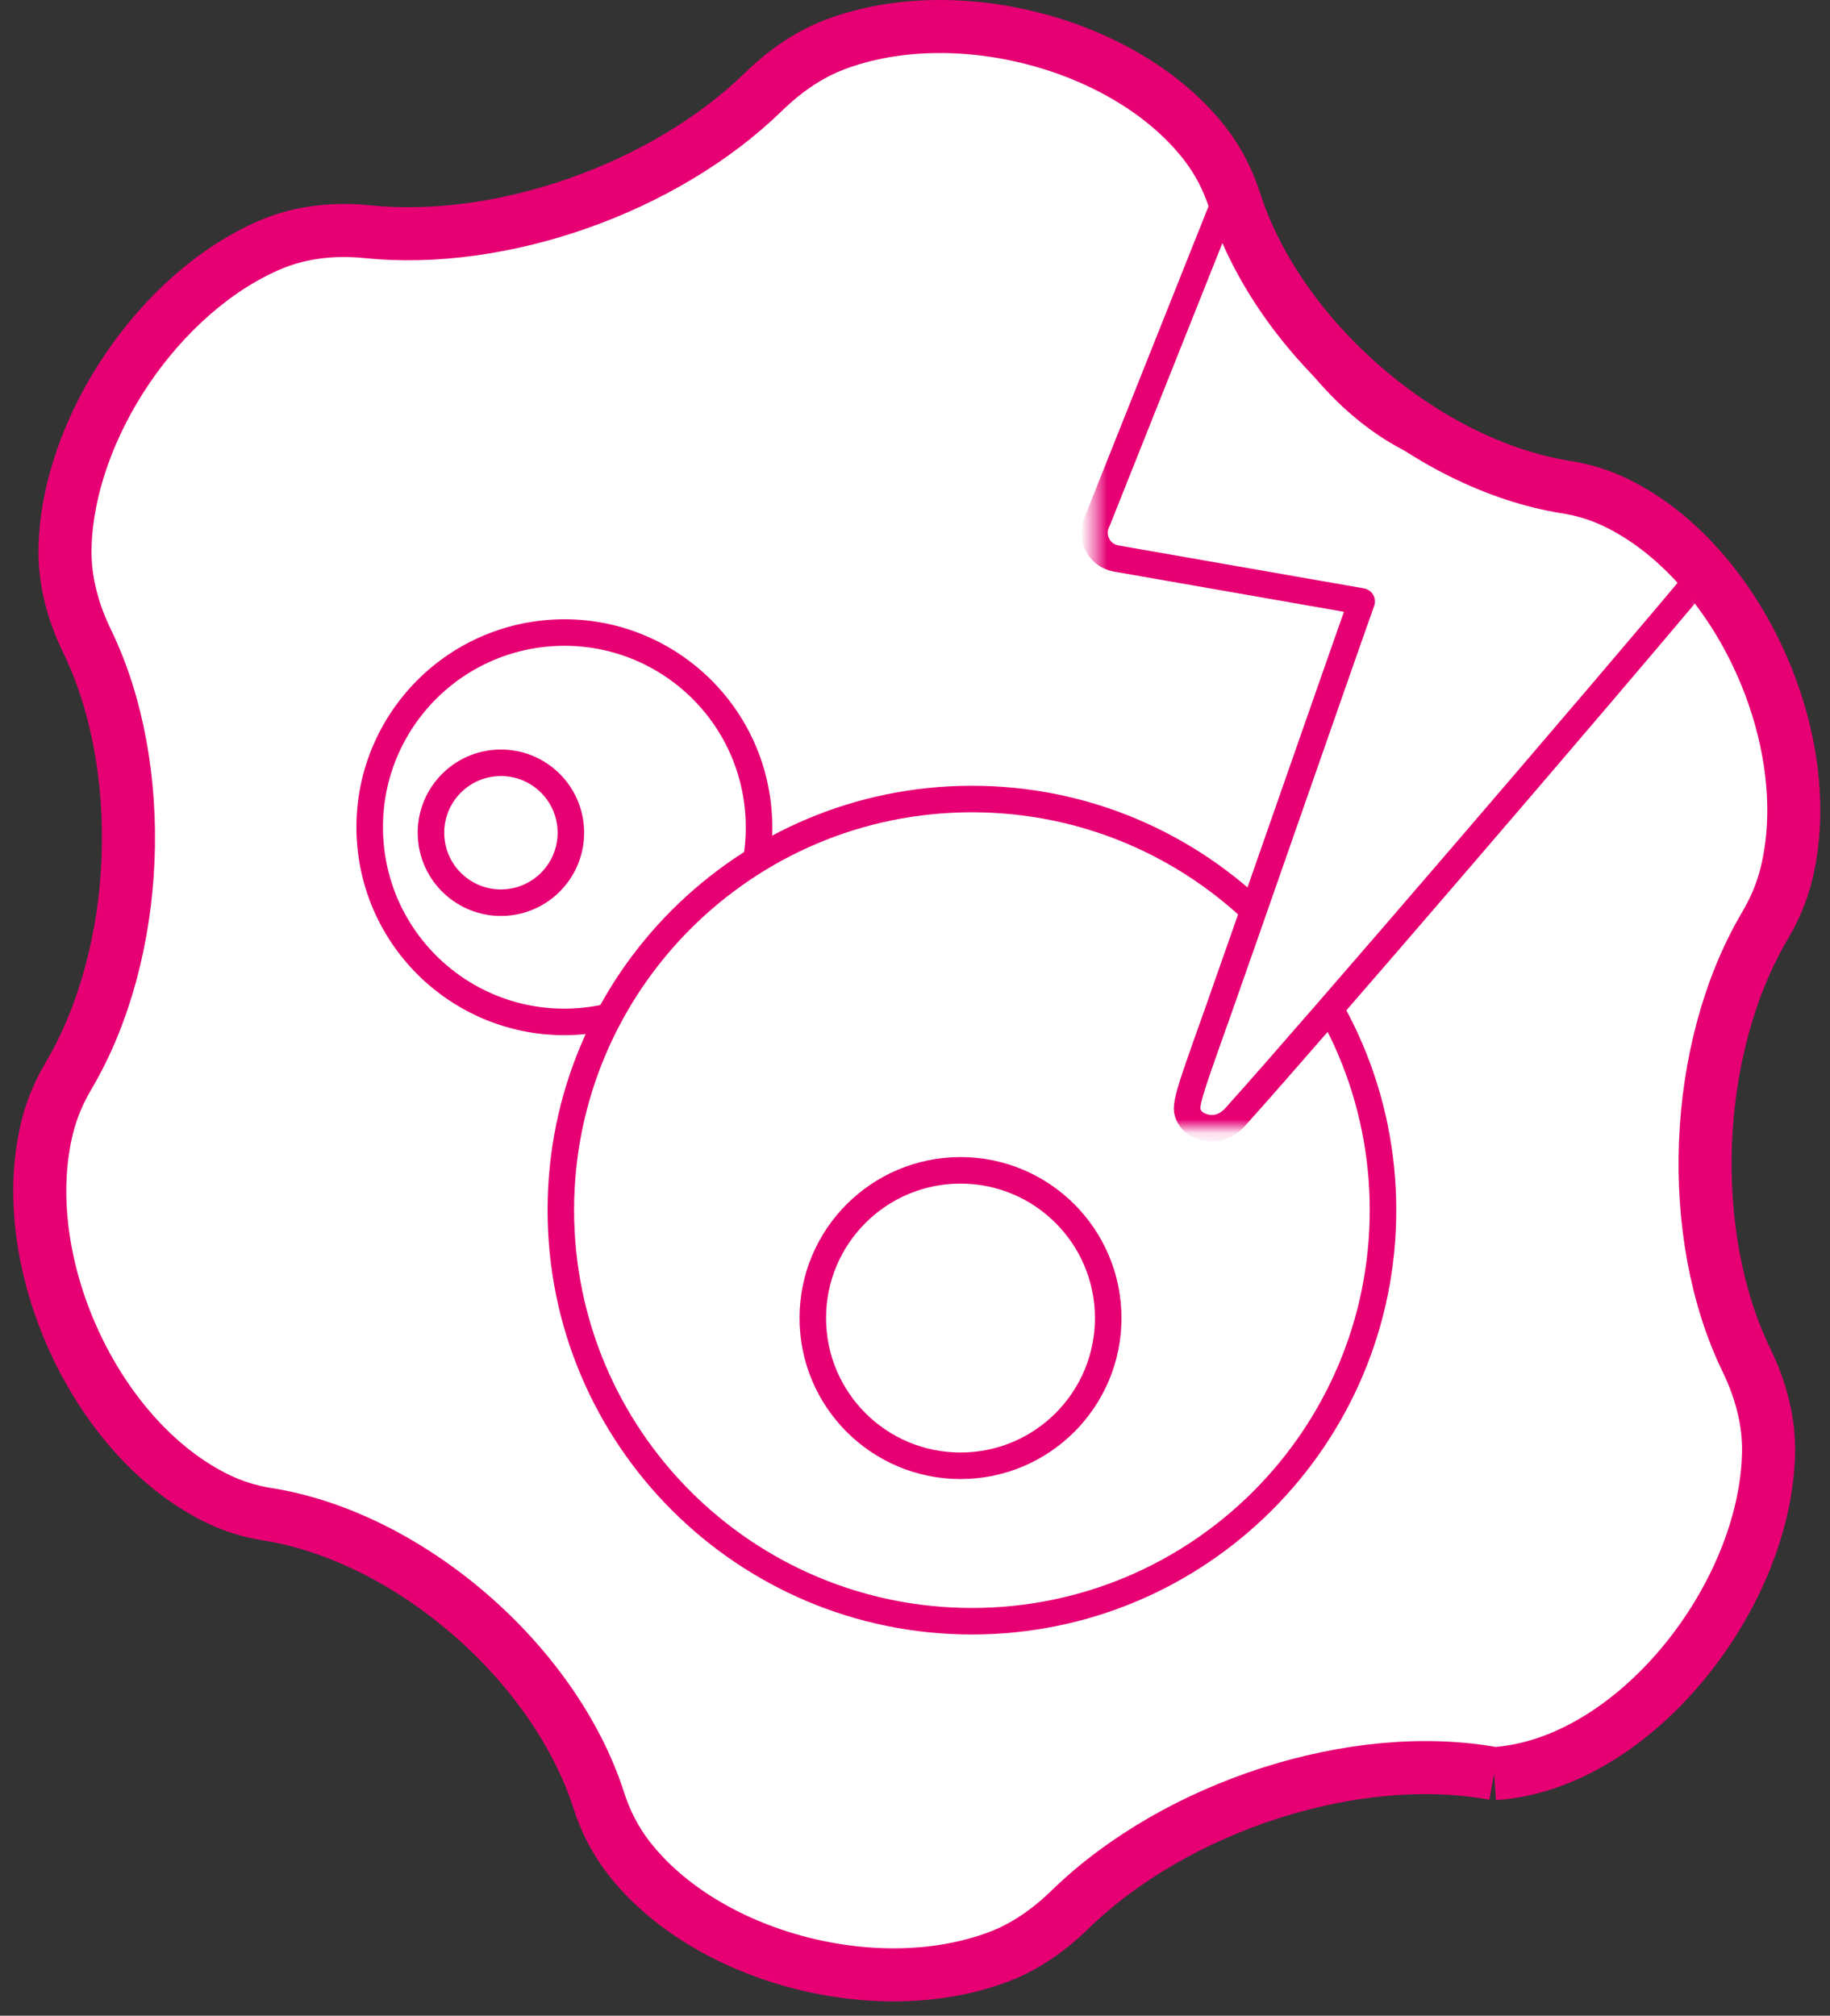
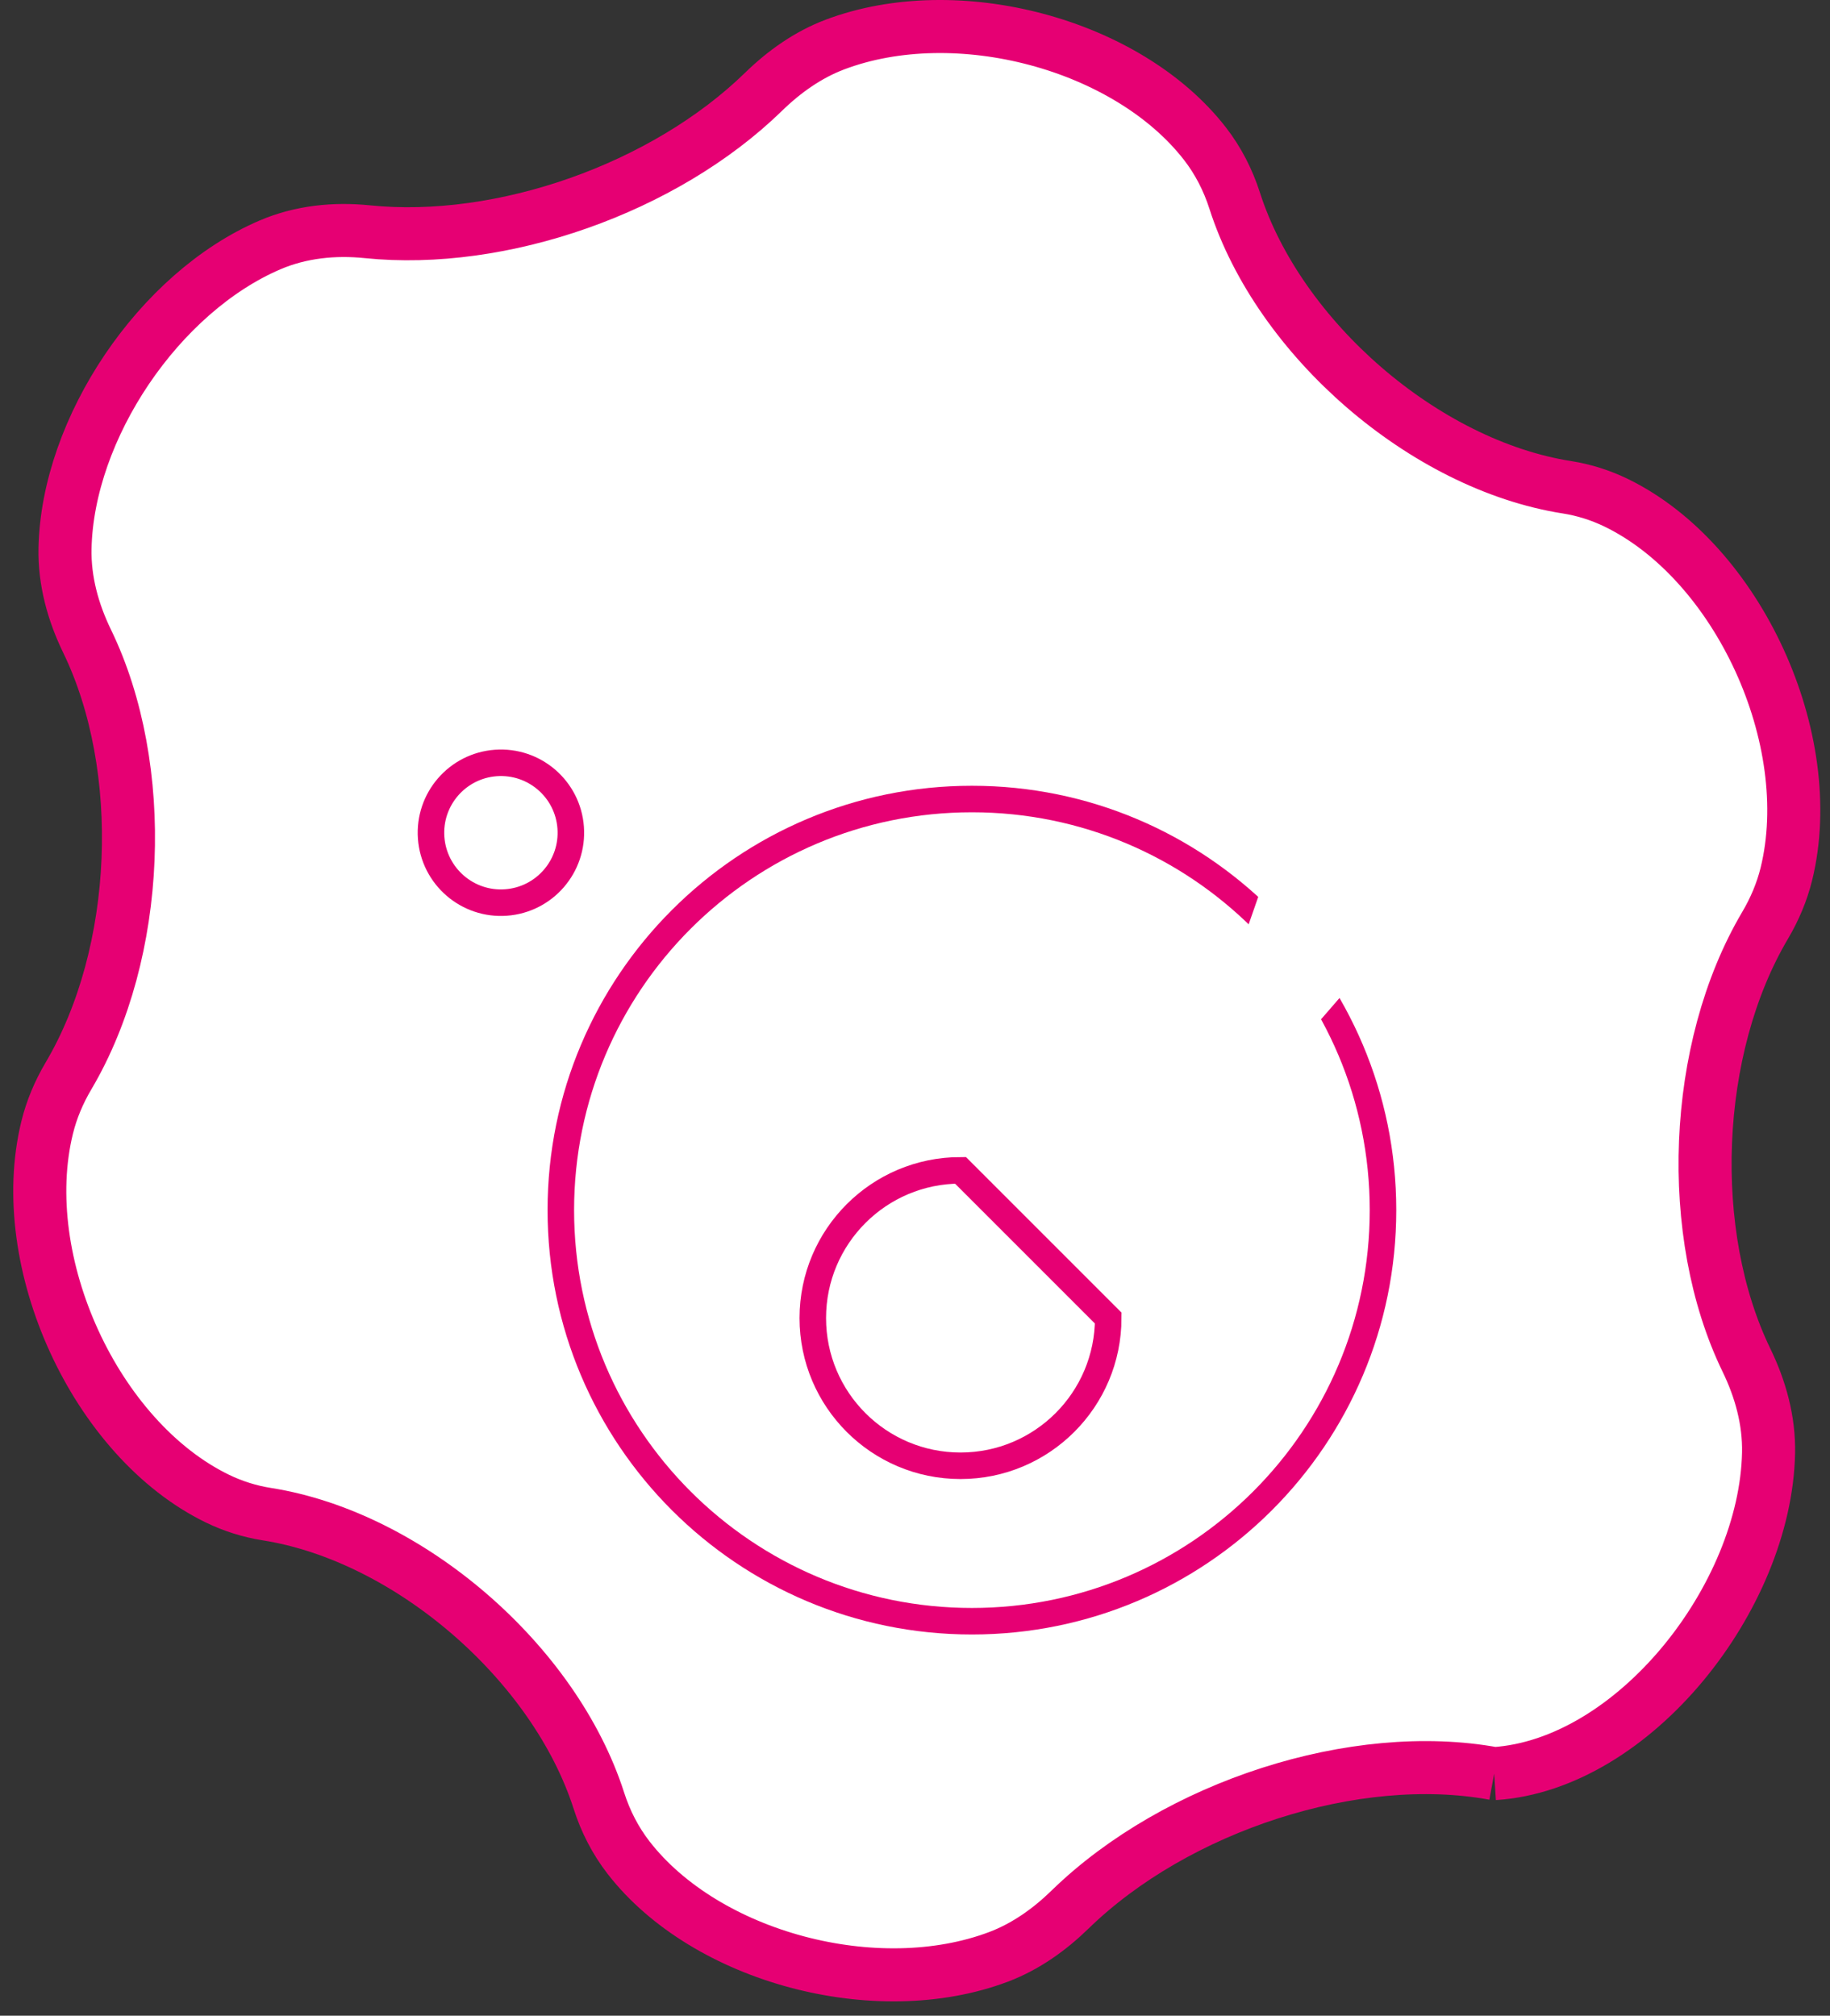
<svg xmlns="http://www.w3.org/2000/svg" xmlns:xlink="http://www.w3.org/1999/xlink" width="138px" height="152px" viewBox="0 0 138 152" version="1.1">
  <rect x="0" y="0" width="138" height="152" fill="#333333" stroke="none" />
  <title>Icon-Stoffwechsel</title>
  <desc>Created with Sketch.</desc>
  <defs>
-     <polygon id="path-1" points="0.878 0.78 30.24 0.78 30.24 30.141 0.878 30.141" />
-     <polygon id="path-3" points="0.292 0.334 62.292 0.334 62.292 62.334 0.292 62.334" />
    <polygon id="path-5" points="0.499 0.602 11.05 0.602 11.05 11.151 0.499 11.151" />
    <polygon id="path-7" points="0.293 0.334 22.57 0.334 22.57 22.612 0.293 22.612" />
-     <path d="M46.473,29.241 C44.56,27.009 42.323,25.183 39.87,23.992 C38.698,23.423 37.443,23.027 36.149,22.823 C25.42,21.136 14.437,11.607 11.104,1.207 C11.001,0.887 10.888,0.571 10.764,0.26 L0.534,0.26 L0.534,71.159 L46.473,71.159 L46.473,29.241 L46.473,29.241 Z" id="path-9" />
  </defs>
  <g id="Symbols" stroke="none" stroke-width="1" fill="none" fill-rule="evenodd">
    <g id="Icon-Stoffwechsel">
      <g transform="translate(3, 2)">
        <path d="M109.676,131.744 C99.215,129.814 85.711,134.187 77.697,141.99 C76.134,143.514 74.336,144.79 72.31,145.557 C63.125,149.03 50.243,145.613 44.401,138.08 C43.41,136.803 42.662,135.345 42.165,133.793 C38.832,123.392 27.849,113.864 17.119,112.177 C15.826,111.973 14.57,111.577 13.399,111.009 C4.212,106.549 -1.936,93.174 0.558,83.015 C0.892,81.652 1.447,80.347 2.164,79.134 C7.66,69.838 8.177,55.848 3.567,46.348 C2.512,44.175 1.852,41.801 1.903,39.352 C2.091,30.301 8.991,20.046 17.373,16.463 C19.695,15.471 22.227,15.221 24.703,15.474 C34.814,16.511 47.087,12.216 54.571,4.928 C56.135,3.404 57.933,2.128 59.958,1.361 C69.143,-2.112 82.025,1.305 87.868,8.838 C88.859,10.115 89.606,11.573 90.104,13.125 C93.437,23.525 104.42,33.054 115.15,34.741 C116.443,34.944 117.698,35.341 118.87,35.909 C128.057,40.369 134.205,53.744 131.711,63.903 C131.376,65.265 130.821,66.571 130.104,67.784 C124.609,77.08 124.091,91.07 128.702,100.57 C129.757,102.743 130.417,105.117 130.366,107.565 C130.14,118.446 120.214,131.065 109.676,131.744" id="Fill-1" fill="#FFFFFF" />
        <g id="Group-28" transform="translate(24, 11.918)">
          <g id="Group-5" transform="translate(0, 33)">
            <mask id="mask-2" fill="white">
              <use xlink:href="#path-1" />
            </mask>
            <g id="Clip-4" />
            <path d="M16.629,30.102 C8.543,30.693 1.509,24.617 0.918,16.531 C0.327,8.445 6.403,1.411 14.489,0.82 C22.575,0.229 29.609,6.305 30.2,14.391 C30.791,22.477 24.715,29.511 16.629,30.102" id="Fill-3" fill="#FFFFFF" mask="url(#mask-2)" />
          </g>
-           <path d="M16.629,63.102 C8.543,63.693 1.509,57.617 0.918,49.531 C0.327,41.445 6.403,34.411 14.489,33.82 C22.575,33.229 29.609,39.305 30.2,47.391 C30.791,55.477 24.715,62.511 16.629,63.102 Z" id="Stroke-6" stroke="#E60073" stroke-width="2" />
          <g id="Group-10" transform="translate(15, 46)">
            <mask id="mask-4" fill="white">
              <use xlink:href="#path-3" />
            </mask>
            <g id="Clip-9" />
            <path d="M62.292,31.334 C62.292,48.454 48.413,62.334 31.292,62.334 C14.171,62.334 0.292,48.454 0.292,31.334 C0.292,14.213 14.171,0.334 31.292,0.334 C48.413,0.334 62.292,14.213 62.292,31.334" id="Fill-8" fill="#FFFFFF" mask="url(#mask-4)" />
          </g>
          <path d="M77.292,77.334 C77.292,94.454 63.413,108.334 46.292,108.334 C29.171,108.334 15.292,94.454 15.292,77.334 C15.292,60.213 29.171,46.334 46.292,46.334 C63.413,46.334 77.292,60.213 77.292,77.334 Z" id="Stroke-11" stroke="#E60073" stroke-width="2" />
          <g id="Group-15" transform="translate(5, 43)">
            <mask id="mask-6" fill="white">
              <use xlink:href="#path-5" />
            </mask>
            <g id="Clip-14" />
            <path d="M6.16,11.137 C3.253,11.35 0.727,9.166 0.513,6.261 C0.301,3.356 2.485,0.828 5.391,0.616 C8.296,0.404 10.823,2.586 11.036,5.491 C11.248,8.398 9.065,10.925 6.16,11.137" id="Fill-13" fill="#FFFFFF" mask="url(#mask-6)" />
          </g>
          <path d="M11.159,54.137 C8.254,54.35 5.726,52.166 5.513,49.261 C5.301,46.356 7.484,43.828 10.39,43.616 C13.296,43.404 15.823,45.586 16.035,48.491 C16.247,51.398 14.065,53.925 11.159,54.137 Z" id="Stroke-16" stroke="#E60073" stroke-width="2" />
          <g id="Group-20" transform="translate(34, 74)">
            <mask id="mask-8" fill="white">
              <use xlink:href="#path-7" />
            </mask>
            <g id="Clip-19" />
            <path d="M22.57,11.473 C22.57,17.625 17.583,22.612 11.431,22.612 C5.279,22.612 0.293,17.625 0.293,11.473 C0.293,5.322 5.279,0.334 11.431,0.334 C17.583,0.334 22.57,5.322 22.57,11.473" id="Fill-18" fill="#FFFFFF" mask="url(#mask-8)" />
          </g>
-           <path d="M56.57,85.473 C56.57,91.625 51.583,96.612 45.431,96.612 C39.279,96.612 34.293,91.625 34.293,85.473 C34.293,79.322 39.279,74.334 45.431,74.334 C51.583,74.334 56.57,79.322 56.57,85.473 Z" id="Stroke-21" stroke="#E60073" stroke-width="2" />
+           <path d="M56.57,85.473 C56.57,91.625 51.583,96.612 45.431,96.612 C39.279,96.612 34.293,91.625 34.293,85.473 C34.293,79.322 39.279,74.334 45.431,74.334 Z" id="Stroke-21" stroke="#E60073" stroke-width="2" />
          <path d="M65.76,0.26 L55.77,25.319 C55.475,25.864 55.455,26.517 55.715,27.081 C55.974,27.644 56.484,28.052 57.09,28.183 L75.684,31.435 C74.432,34.928 66.203,58.568 64.848,62.369 C62.264,69.62 62.264,69.62 62.805,70.457 C63.139,70.974 64.863,71.869 66.272,70.17 C71.654,64.201 93.985,38.216 101.473,29.245 C101.473,29.245 97.417,22.747 84.602,20.86 C70.686,18.81 65.76,0.26 65.76,0.26" id="Fill-23" fill="#FFFFFF" />
          <g id="Group-27" transform="translate(55, 0)">
            <mask id="mask-10" fill="white">
              <use xlink:href="#path-9" />
            </mask>
            <g id="Clip-26" />
-             <path d="M10.76,0.26 L0.77,25.319 C0.475,25.864 0.455,26.517 0.715,27.081 C0.974,27.644 1.484,28.052 2.09,28.183 L20.684,31.435 C19.432,34.928 11.203,58.568 9.848,62.369 C7.264,69.62 7.264,69.62 7.805,70.457 C8.139,70.974 9.863,71.869 11.272,70.17 C16.654,64.201 38.985,38.216 46.473,29.245 C46.473,29.245 42.417,22.747 29.602,20.86 C15.686,18.81 10.76,0.26 10.76,0.26 Z" id="Stroke-25" stroke="#E60073" stroke-width="2" stroke-linecap="round" stroke-linejoin="round" mask="url(#mask-10)" />
          </g>
        </g>
        <path d="M109.676,131.744 C99.215,129.814 85.711,134.187 77.697,141.99 C76.134,143.514 74.336,144.79 72.31,145.557 C63.125,149.03 50.243,145.613 44.401,138.08 C43.41,136.803 42.662,135.345 42.165,133.793 C38.832,123.392 27.849,113.864 17.119,112.177 C15.826,111.973 14.57,111.577 13.399,111.009 C4.212,106.549 -1.936,93.174 0.558,83.015 C0.892,81.652 1.447,80.347 2.164,79.134 C7.66,69.838 8.177,55.848 3.567,46.348 C2.512,44.175 1.852,41.801 1.903,39.352 C2.091,30.301 8.991,20.046 17.373,16.463 C19.695,15.471 22.227,15.221 24.703,15.474 C34.814,16.511 47.087,12.216 54.571,4.928 C56.135,3.404 57.933,2.128 59.958,1.361 C69.143,-2.112 82.025,1.305 87.868,8.838 C88.859,10.115 89.606,11.573 90.104,13.125 C93.437,23.525 104.42,33.054 115.15,34.741 C116.443,34.944 117.698,35.341 118.87,35.909 C128.057,40.369 134.205,53.744 131.711,63.903 C131.376,65.265 130.821,66.571 130.104,67.784 C124.609,77.08 124.091,91.07 128.702,100.57 C129.757,102.743 130.417,105.117 130.366,107.565 C130.14,118.446 120.214,131.065 109.676,131.744" id="Stroke-29" stroke="#E60073" stroke-width="4" />
      </g>
    </g>
  </g>
</svg>